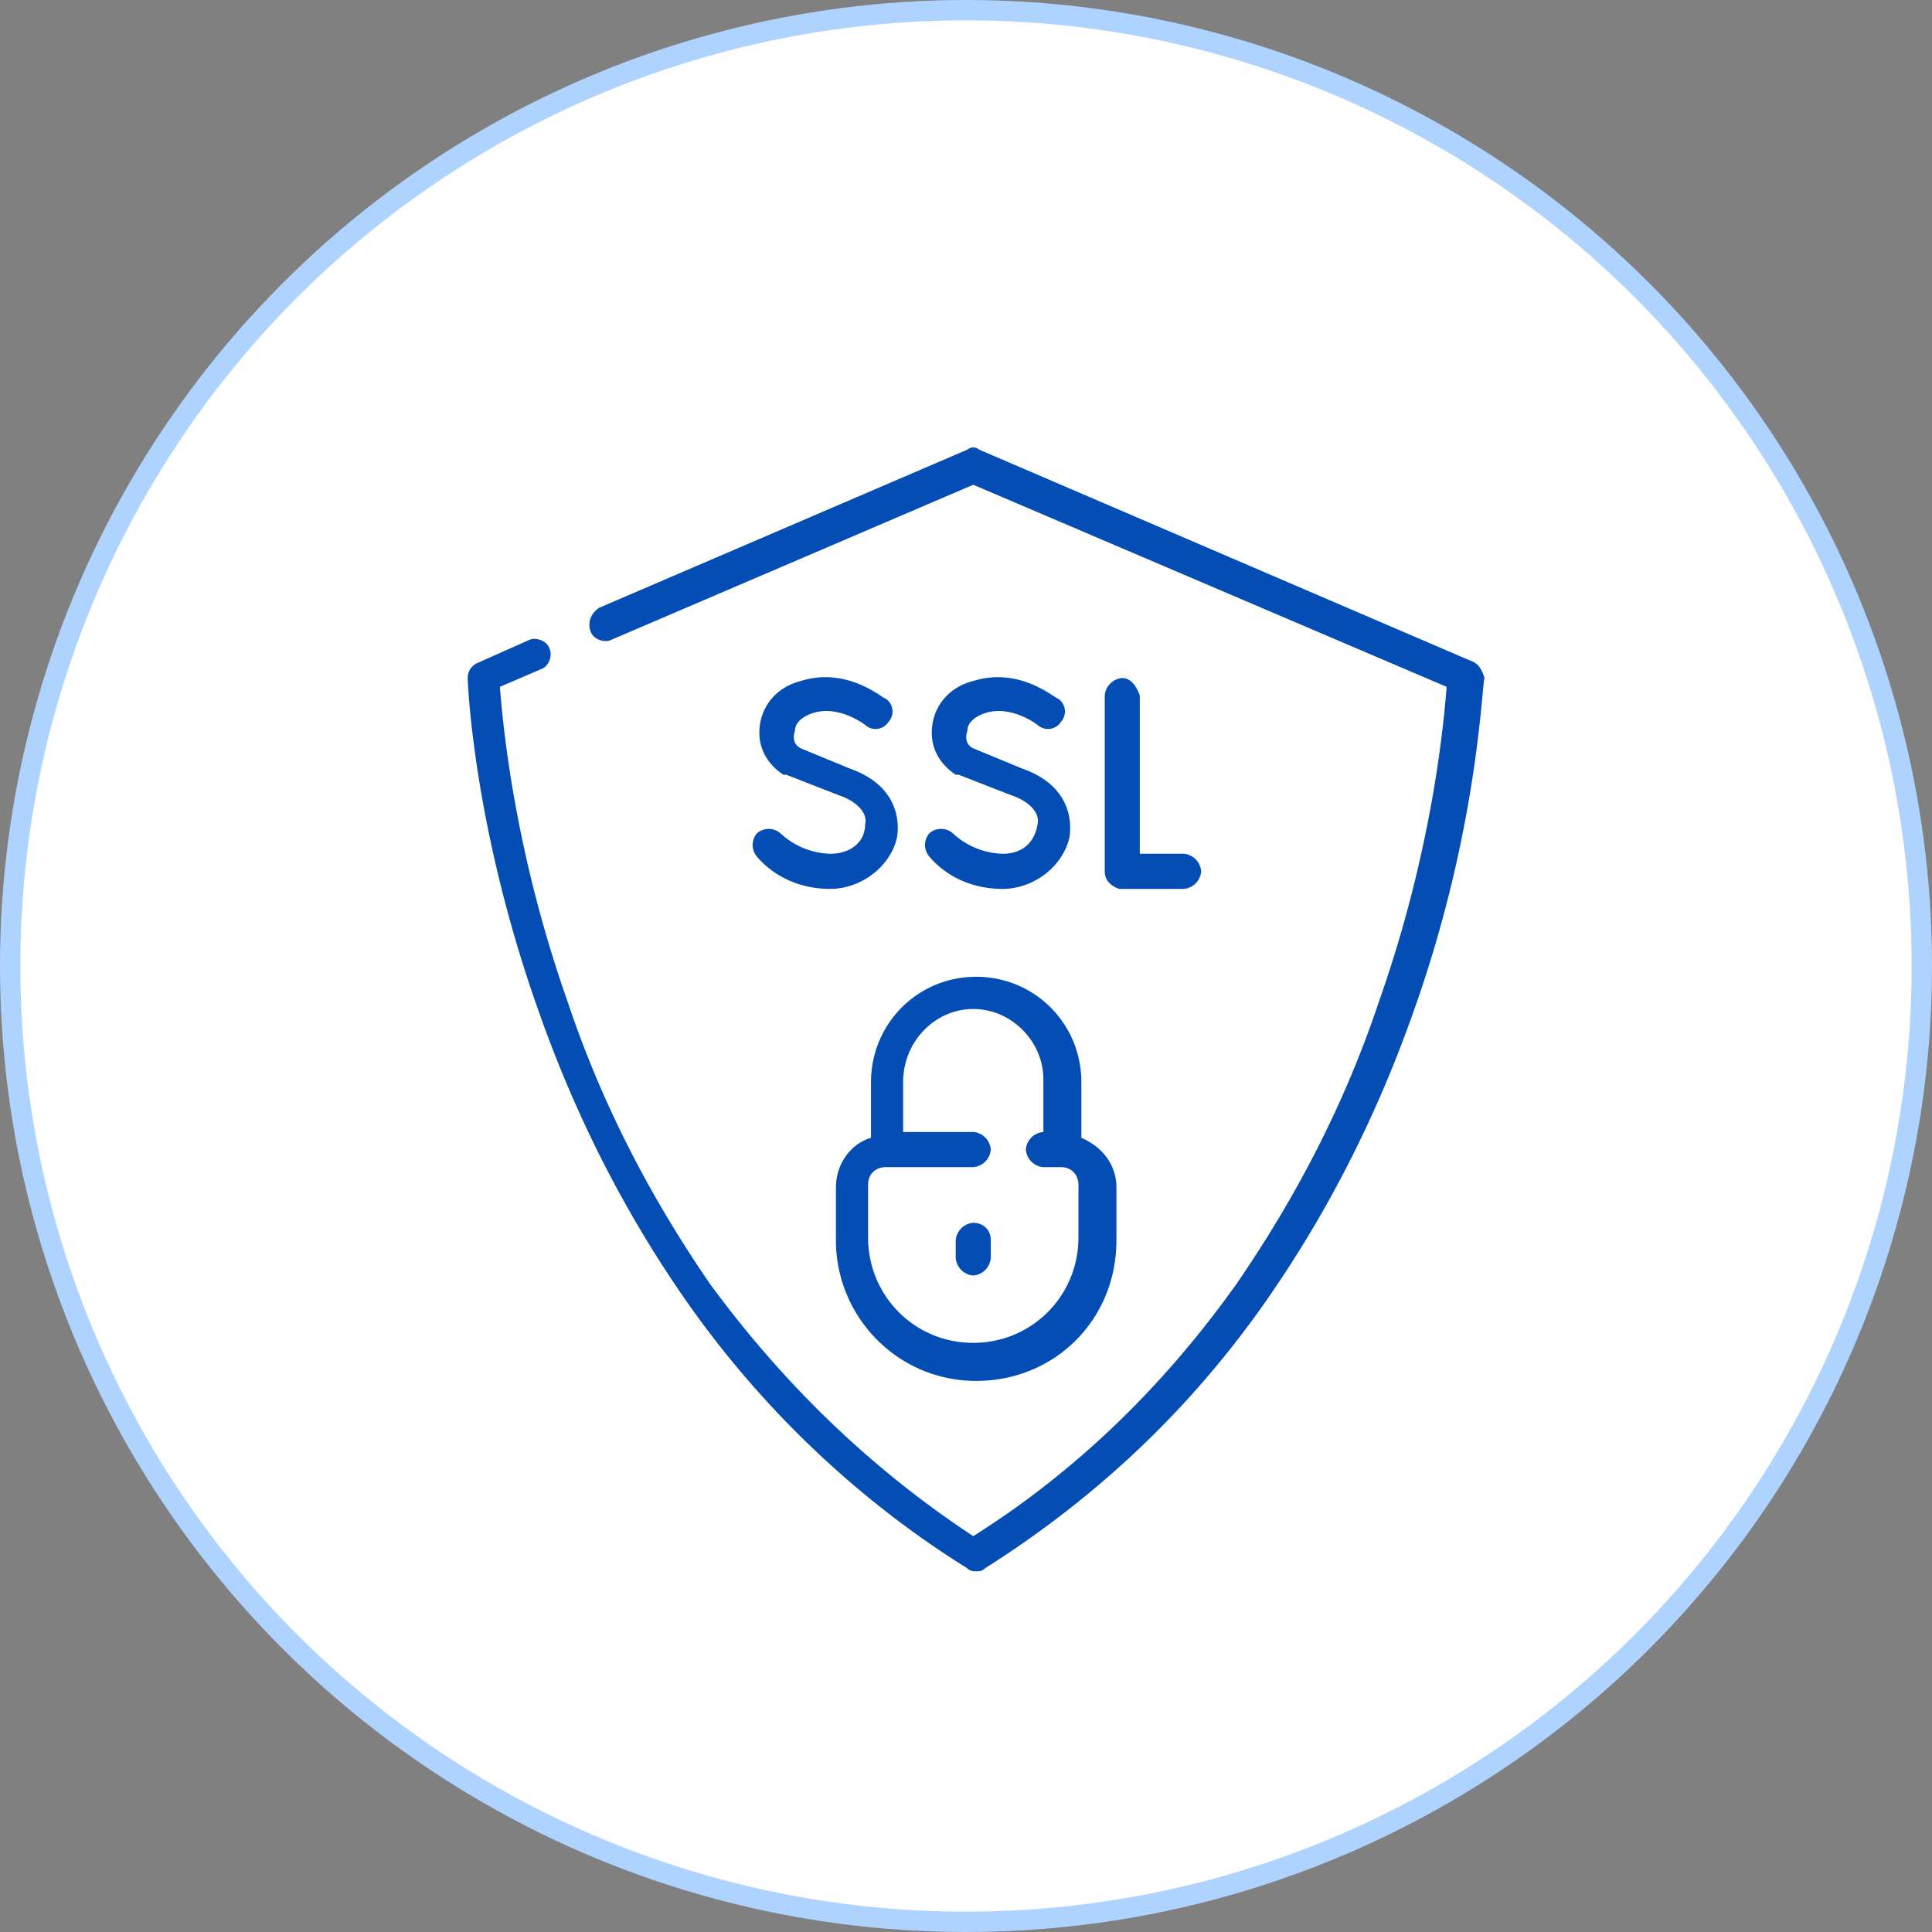
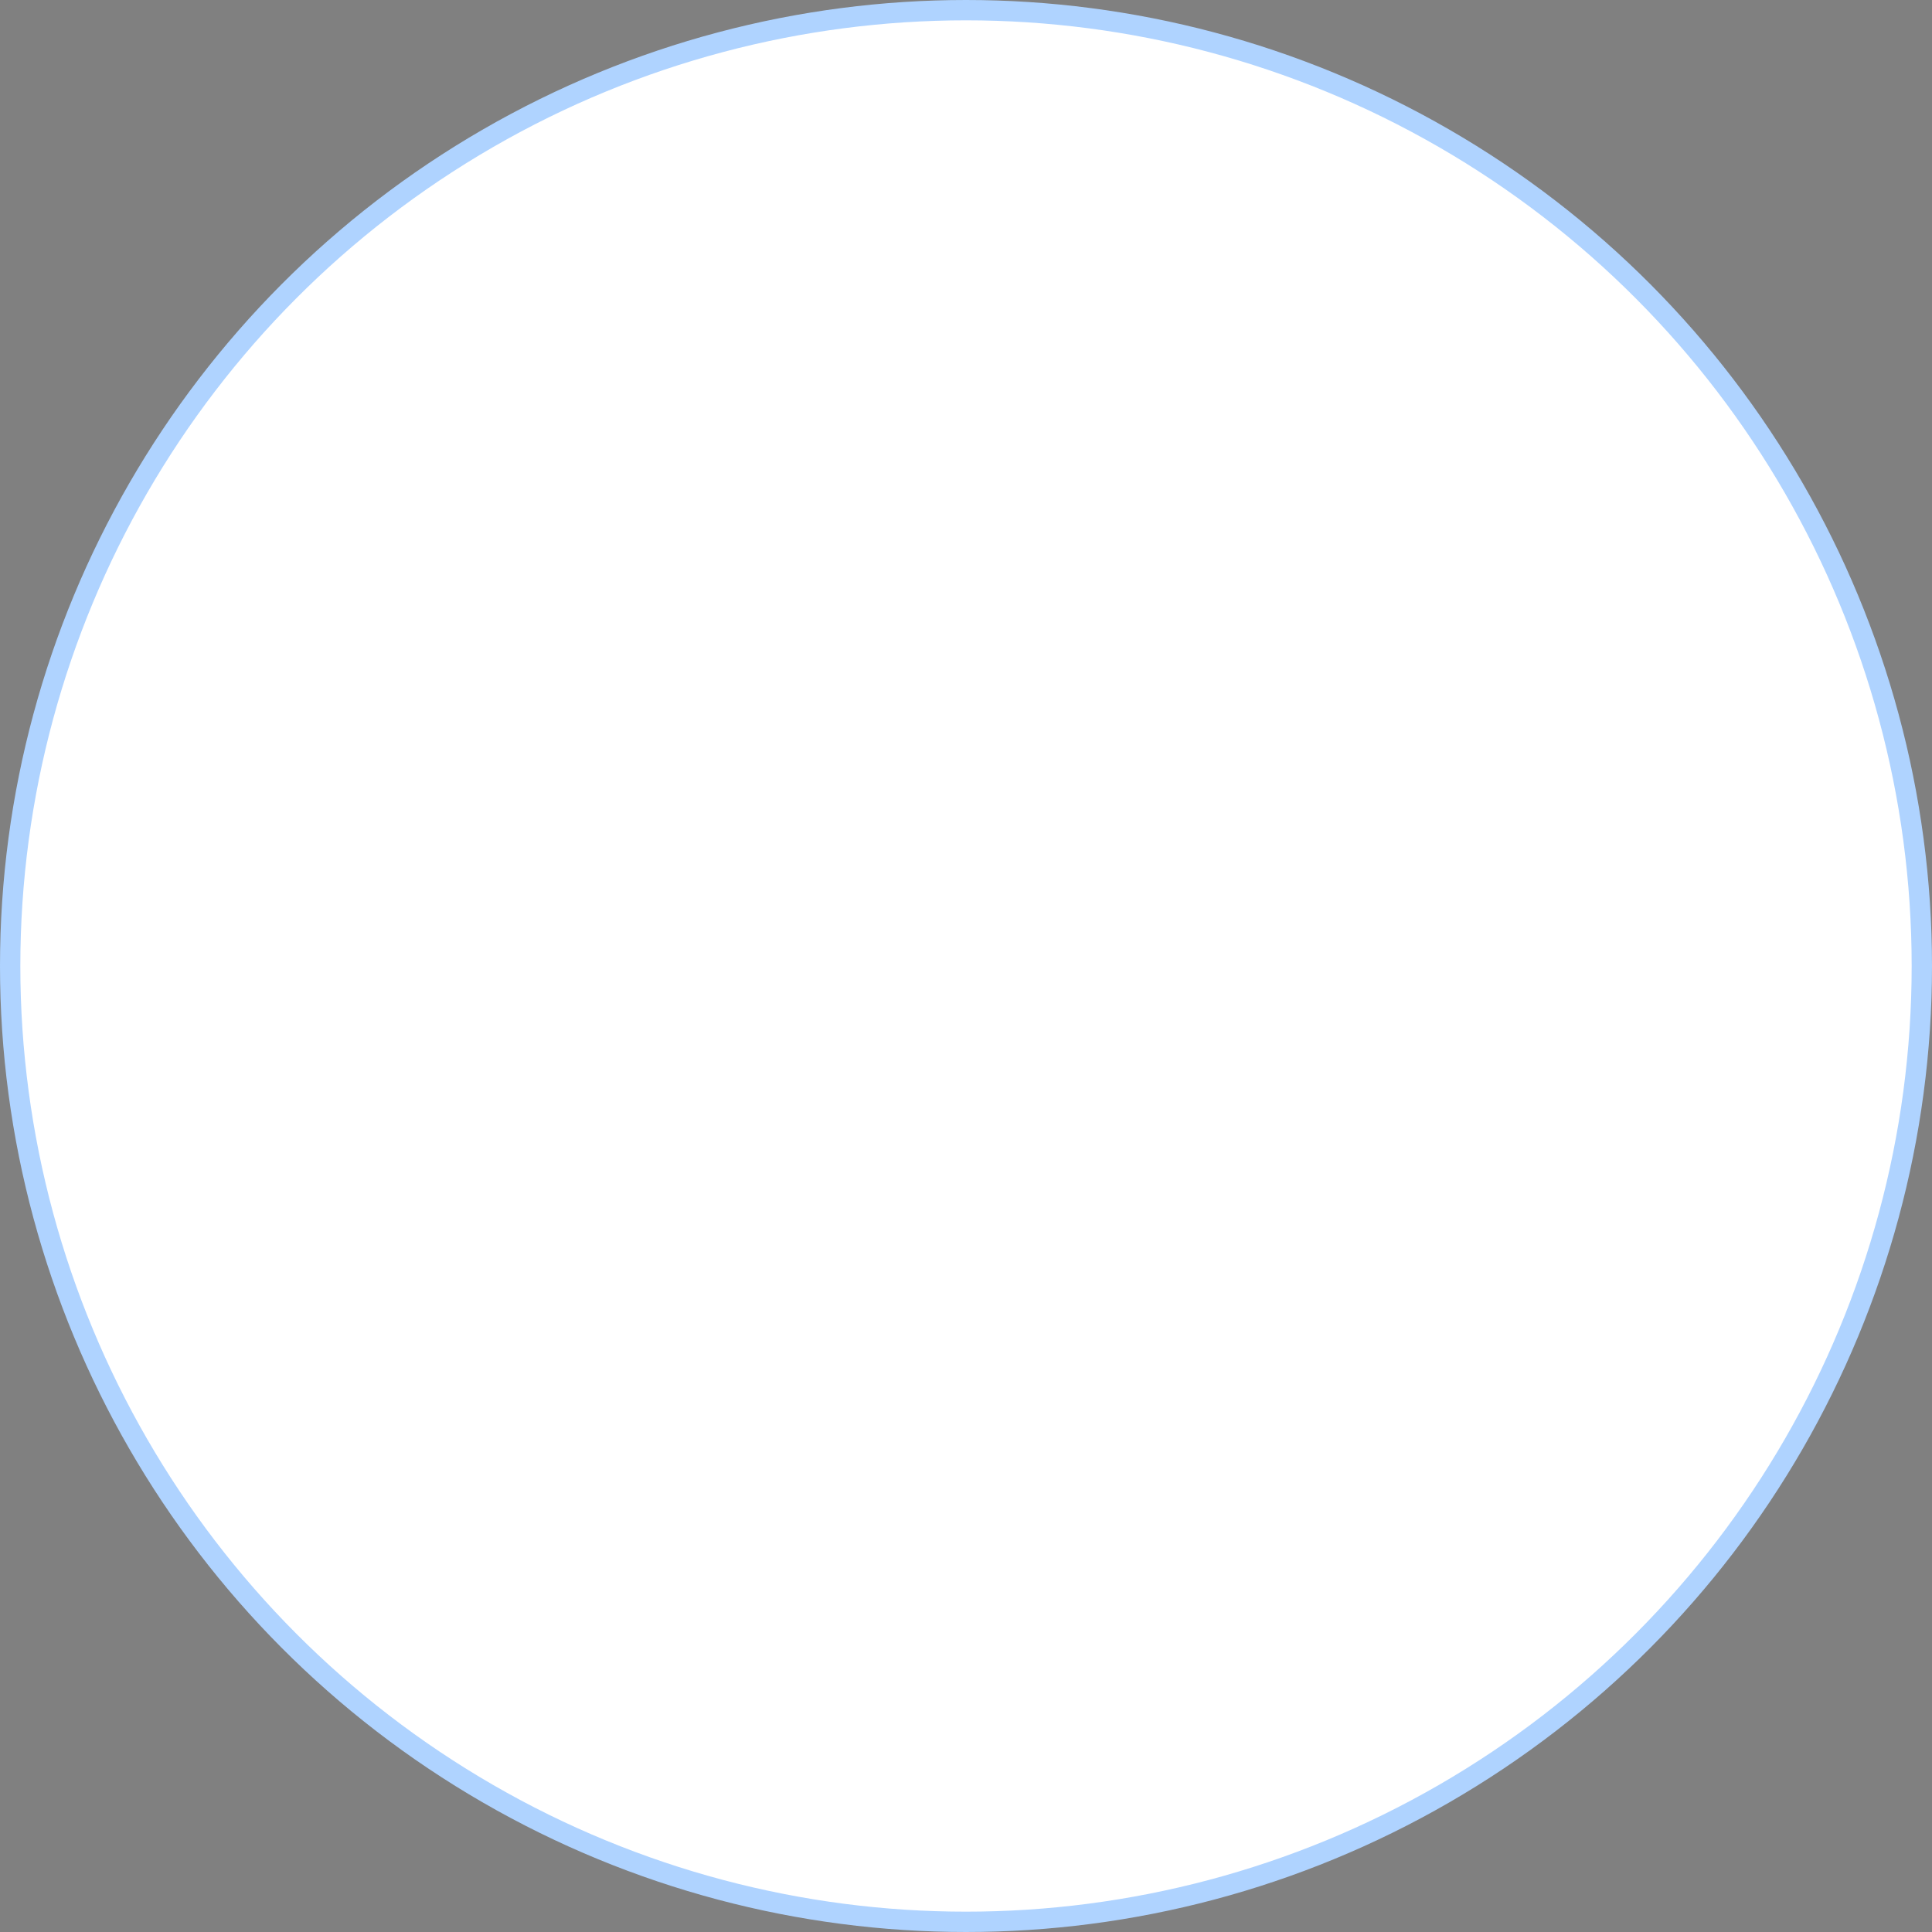
<svg xmlns="http://www.w3.org/2000/svg" width="95" height="95" fill="none">
  <rect width="100%" height="100%" fill="#808080" stroke="none" />
  <circle cx="47.5" cy="47.5" r="47" fill="#fff" stroke="#afd3ff" />
-   <path d="M72.282 32.477L48.144 22.108a.44.44 0 0 0-.575 0l-18.103 7.776c-.431.288-.575.72-.431 1.152s.718.576 1.006.432l17.816-7.632 23.276 9.937c-.144 1.872-.718 8.064-3.305 15.409-1.724 5.184-4.167 9.792-7.04 13.969-3.592 5.04-7.902 9.217-12.931 12.385-5.029-3.312-9.339-7.489-12.931-12.385-2.874-4.176-5.316-8.785-7.04-13.969-2.586-7.345-3.161-13.537-3.305-15.409l2.011-.864c.431-.144.575-.72.431-1.008-.144-.432-.718-.576-1.006-.432l-2.586 1.152a.79.79 0 0 0-.319.298c-.076.127-.115.273-.113.422 0 .288.287 7.344 3.448 16.273 1.868 5.328 4.31 10.081 7.328 14.401 3.736 5.328 8.477 9.793 13.793 13.105.144.144.287.144.431.144s.287 0 .431-.144c5.46-3.456 10.057-7.776 13.793-13.105 3.017-4.32 5.46-9.072 7.327-14.401 3.161-8.928 3.305-15.985 3.448-16.273-.144-.432-.287-.72-.718-.864zm-17.098.864c-.223.017-.433.113-.591.272s-.254.369-.271.593v8.64c0 .432.287.72.718.864h1.006 2.155c.223-.017.433-.113.591-.272s.254-.369.271-.593c-.017-.224-.113-.434-.271-.593s-.368-.255-.591-.272h-2.155v-7.776c-.144-.432-.431-.864-.862-.864zm-14.368 8.64c-.909-.028-1.777-.386-2.443-1.008-.16-.139-.364-.215-.575-.215s-.415.076-.575.215a.88.88 0 0 0 0 1.152c.862 1.008 2.155 1.584 3.592 1.584 1.58 0 3.017-1.152 3.305-2.592.144-1.152-.287-2.592-2.299-3.312l-2.443-1.008c-.287-.144-.431-.432-.287-.864 0-.432.431-.72.862-.864 1.293-.432 2.586.576 2.586.576a.76.76 0 0 0 .608.194.76.76 0 0 0 .541-.338.76.76 0 0 0 .163-.283c.033-.105.044-.216.03-.326s-.051-.215-.109-.308-.136-.174-.228-.234c-.144 0-1.868-1.584-4.167-.864-1.149.288-1.868 1.152-2.011 2.16s.287 1.872 1.149 2.448h.144l2.586 1.008c.862.288 1.437.864 1.293 1.44 0 .864-.718 1.44-1.724 1.44zm8.477 0c-.909-.028-1.777-.386-2.443-1.008-.159-.139-.364-.215-.575-.215s-.415.076-.575.215a.88.88 0 0 0 0 1.152c.862 1.008 2.155 1.584 3.592 1.584 1.58 0 3.017-1.152 3.305-2.592.144-1.152-.287-2.592-2.299-3.312l-2.443-1.008c-.287-.144-.431-.432-.287-.864 0-.432.431-.72.862-.864 1.293-.432 2.586.576 2.586.576a.76.76 0 0 0 .608.194.76.76 0 0 0 .542-.338.76.76 0 0 0 .163-.283c.033-.105.044-.216.03-.326s-.051-.215-.109-.308a.76.76 0 0 0-.228-.234c-.144 0-1.868-1.584-4.167-.864-1.149.288-1.868 1.152-2.011 2.16s.287 1.872 1.149 2.448h.144l2.586 1.008c.862.288 1.437.864 1.293 1.44-.144.864-.718 1.44-1.724 1.44zm-6.465 11.233v2.736c-1.006.288-1.724 1.296-1.724 2.448v2.592c0 3.744 3.017 6.912 6.897 6.912s6.896-3.024 6.896-6.912v-2.592c0-1.152-.718-2.016-1.724-2.448v-2.736c0-2.88-2.299-5.184-5.172-5.184s-5.172 2.304-5.172 5.184zm5.029-3.6c1.868 0 3.448 1.584 3.448 3.456v2.592c-.223.017-.433.113-.591.272s-.254.369-.271.593c.017.224.113.434.271.592s.368.255.591.272h.862c.575 0 .862.432.862.864v2.592c0 2.88-2.299 5.184-5.172 5.184s-5.172-2.304-5.172-5.184v-2.592c0-.576.431-.864.862-.864h4.31c.223-.017.433-.113.591-.272s.254-.369.271-.592c-.017-.224-.113-.434-.271-.593s-.368-.255-.591-.272h-3.448v-2.448c0-2.016 1.581-3.6 3.448-3.6zm0 10.513c-.223.017-.433.113-.591.272s-.254.369-.271.592v.864c.017.224.113.434.271.592s.368.255.591.272c.223-.017.433-.113.591-.272s.254-.369.271-.592v-.864c0-.576-.431-.864-.862-.864z" fill="#044db5" />
</svg>